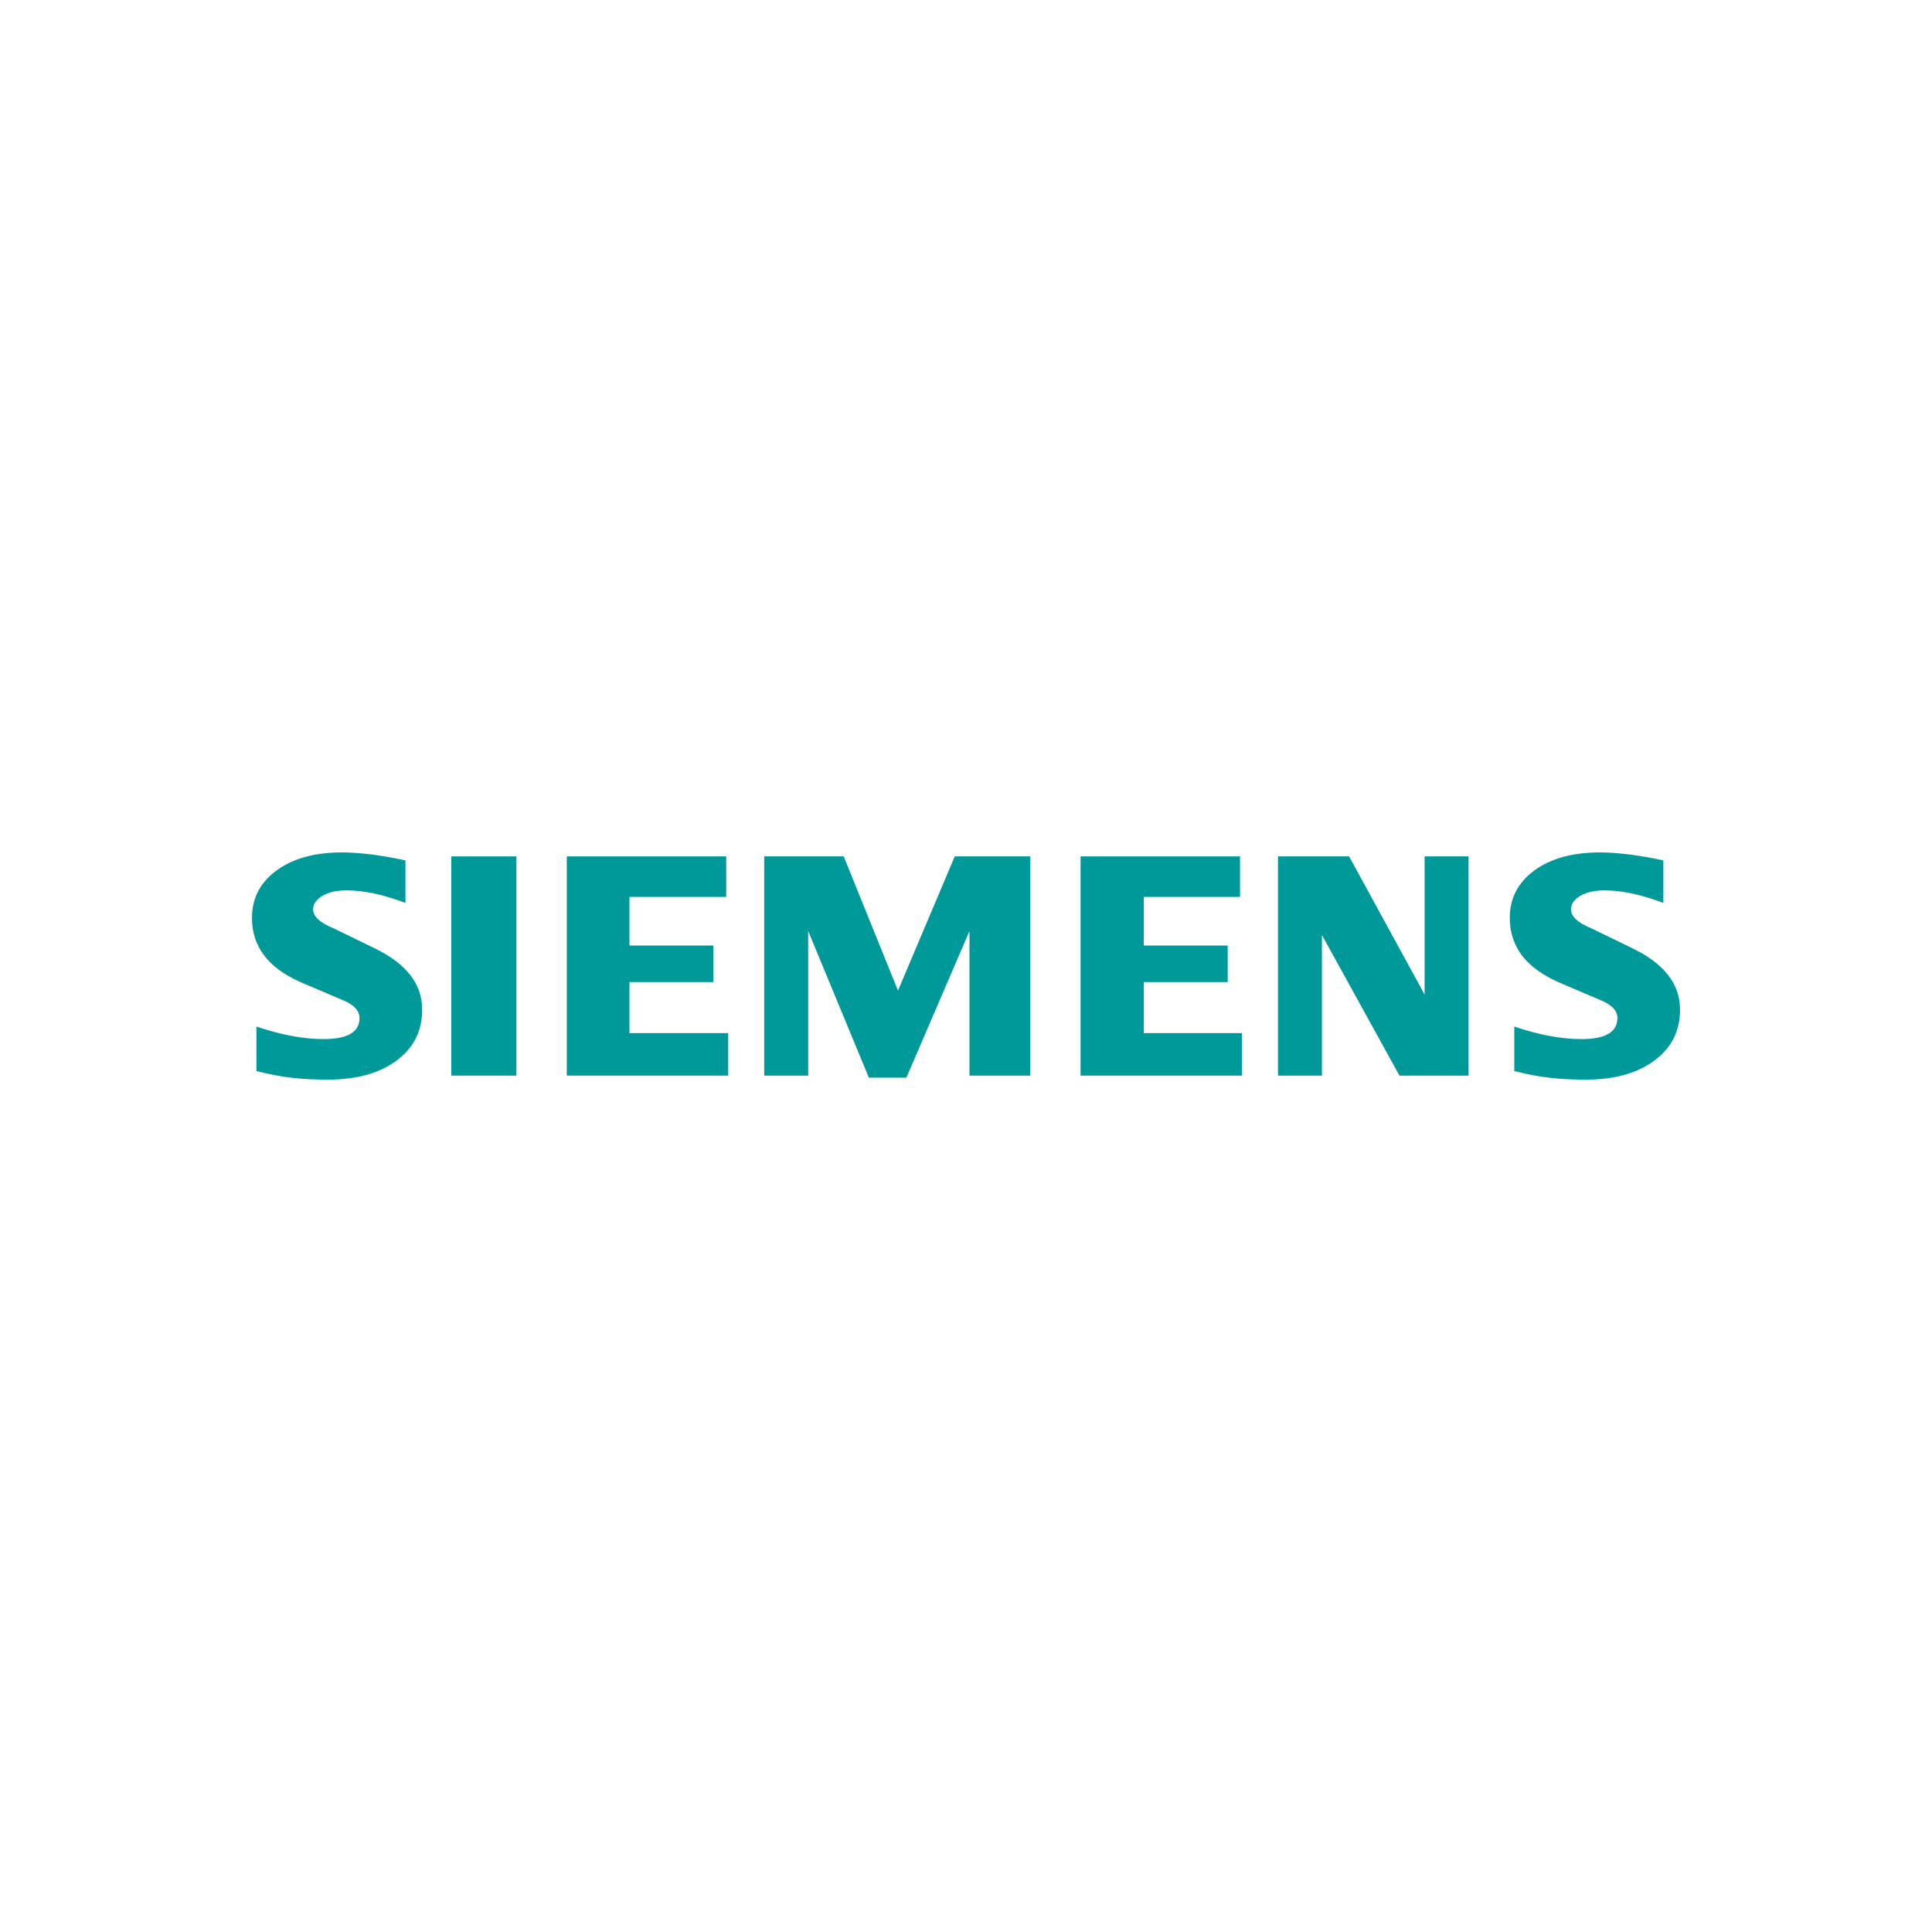
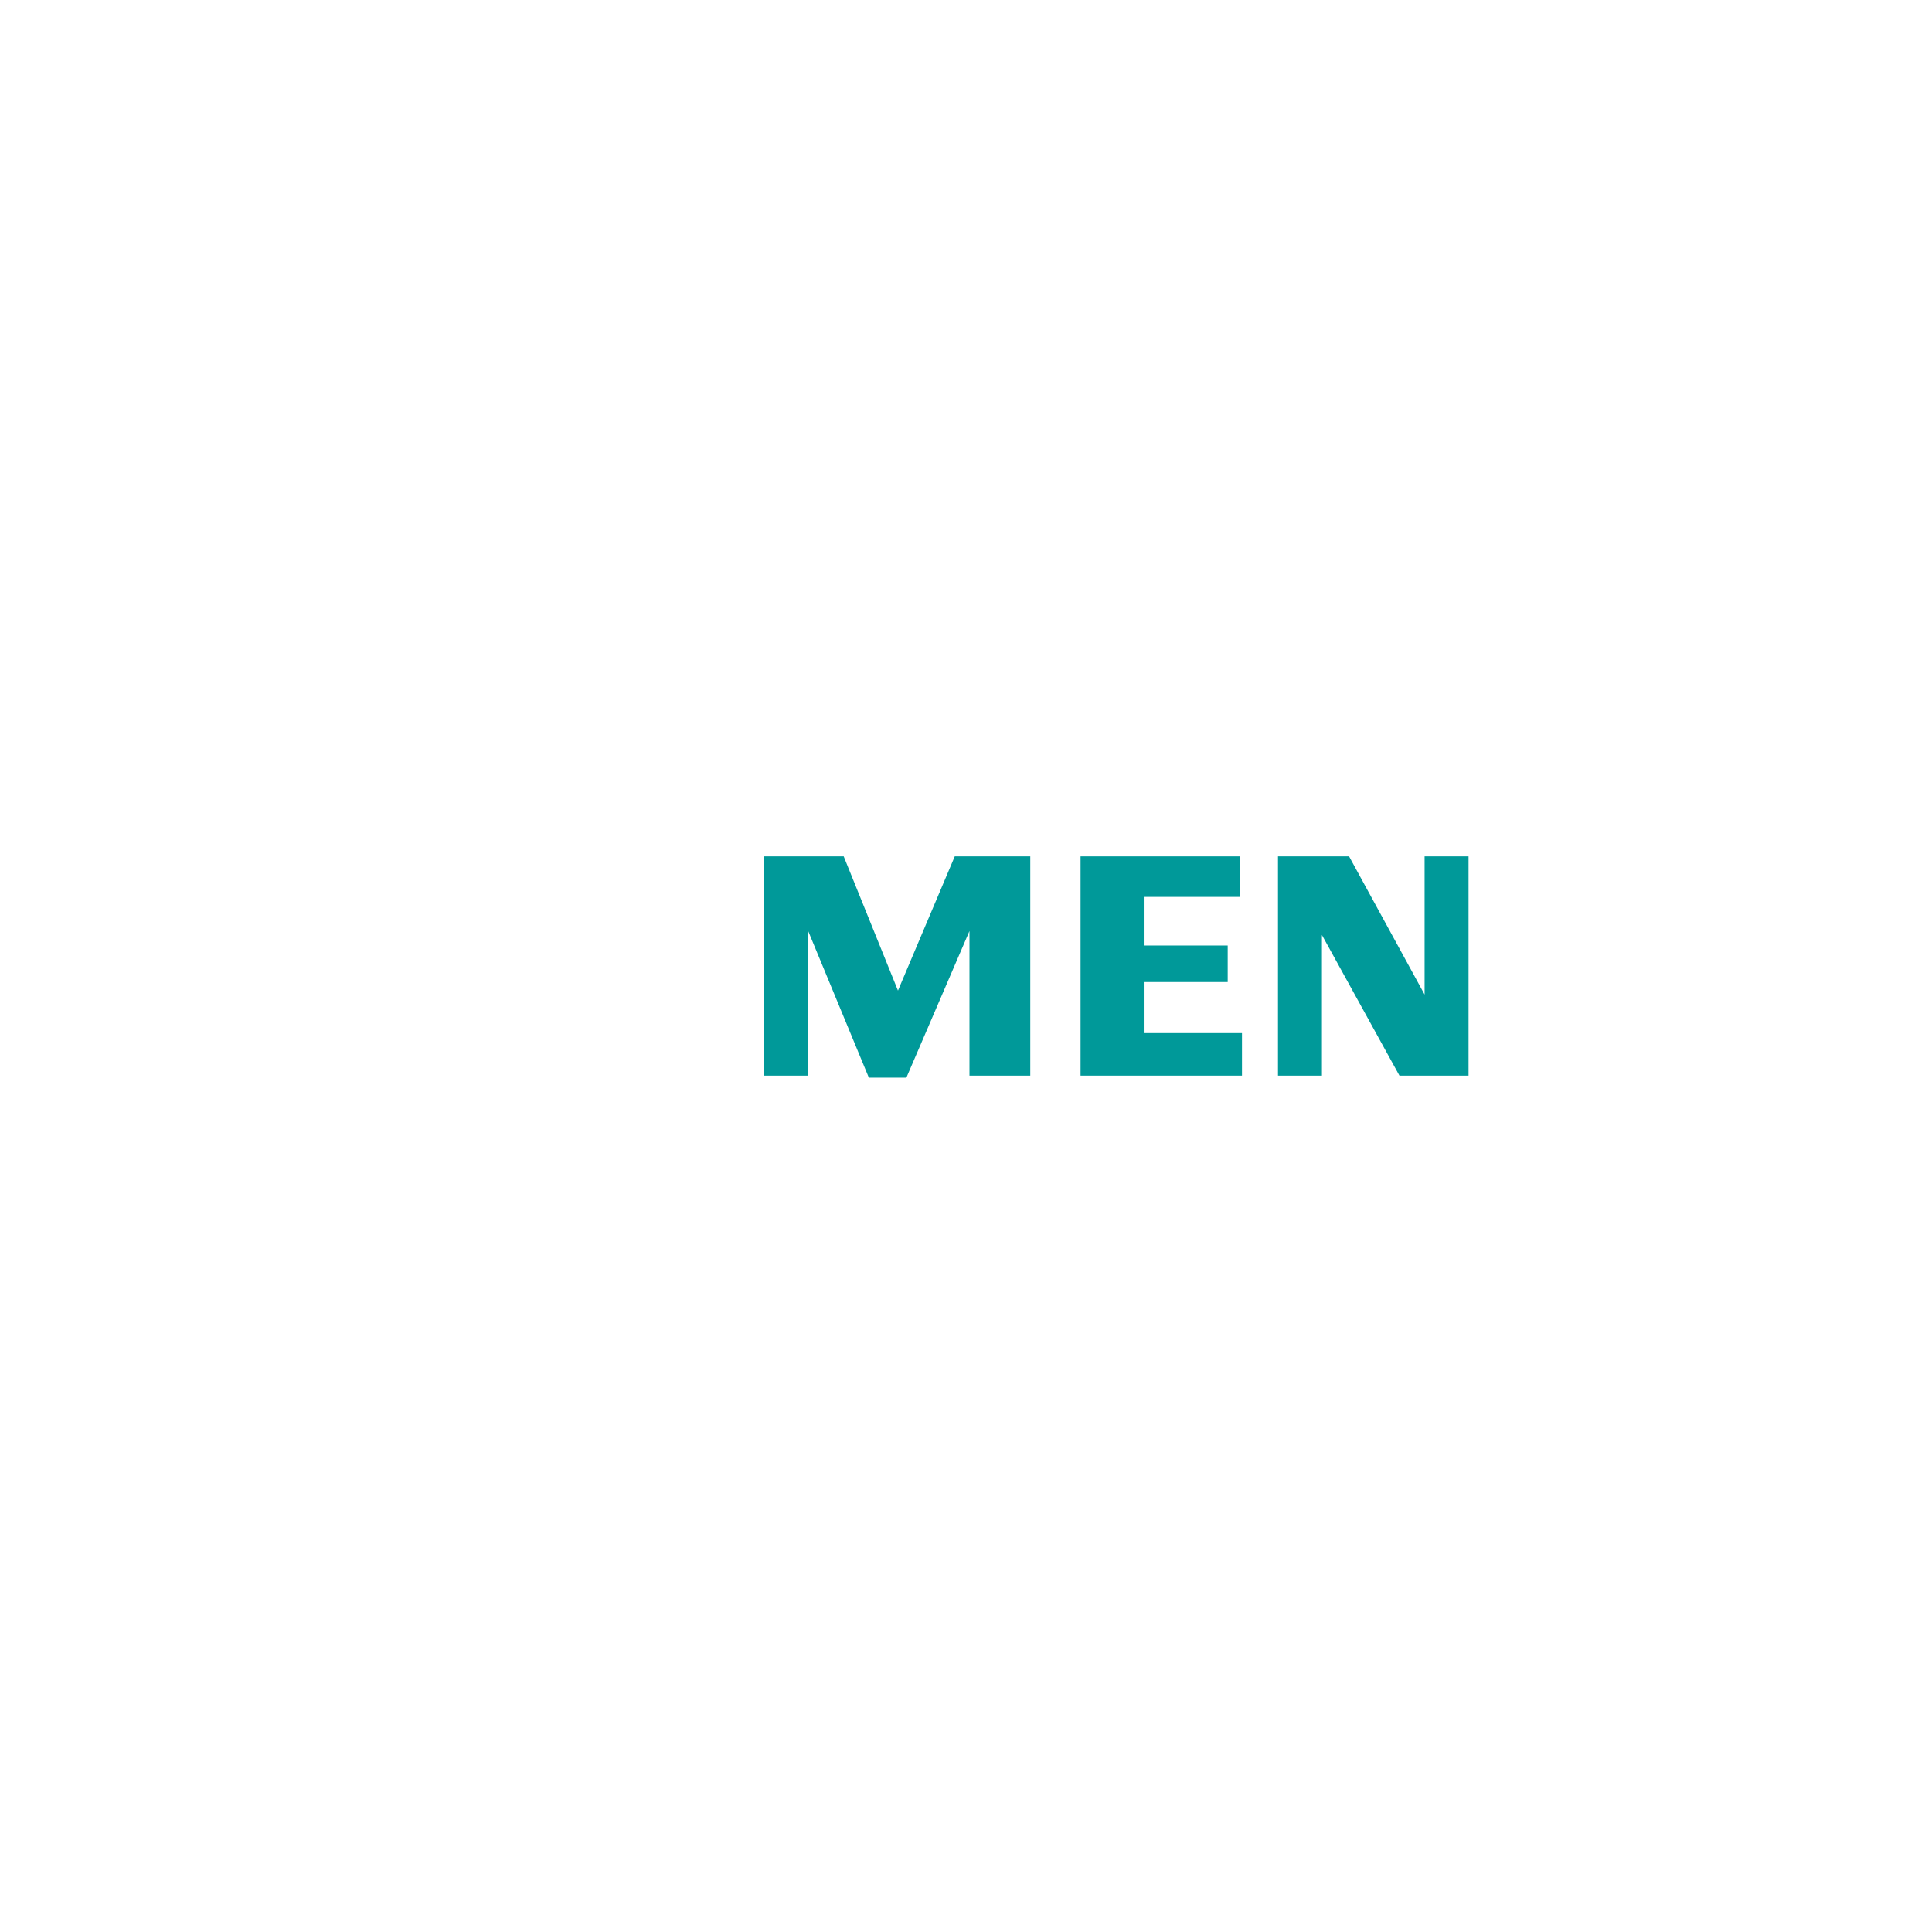
<svg xmlns="http://www.w3.org/2000/svg" id="Ebene_1" data-name="Ebene 1" viewBox="0 0 500 500">
  <defs>
    <style>
      .cls-1 {
        fill: #099;
        fill-rule: evenodd;
      }
    </style>
  </defs>
  <g id="Ebene_1-2" data-name="Ebene_1">
-     <path class="cls-1" d="M430.471,222.662v11.007c-5.702-2.153-10.779-3.241-15.223-3.241-2.632,0-4.728.487-6.304,1.43-1.576.95-2.38,2.12-2.38,3.501,0,1.836,1.779,3.468,5.361,4.931l10.349,5.036c8.367,3.988,12.518,9.285,12.518,15.937,0,5.532-2.201,9.943-6.645,13.208-4.411,3.298-10.349,4.931-17.741,4.931-3.412,0-6.474-.146-9.195-.455-2.721-.292-5.849-.894-9.317-1.755v-11.518c6.36,2.153,12.152,3.241,17.367,3.241,6.222,0,9.317-1.803,9.317-5.442,0-1.811-1.267-3.274-3.842-4.419l-11.494-4.898c-4.24-1.917-7.392-4.24-9.455-6.994-2.031-2.778-3.062-5.962-3.062-9.601,0-5.093,2.145-9.195,6.385-12.315,4.273-3.095,9.943-4.646,16.994-4.646,2.291,0,4.931.203,7.855.577,2.949.398,5.784.885,8.513,1.487h-0Z" />
-     <path class="cls-1" d="M104.93,222.662v11.007c-5.702-2.153-10.771-3.241-15.215-3.241-2.64,0-4.728.487-6.304,1.43-1.576.95-2.38,2.12-2.38,3.501,0,1.836,1.803,3.468,5.386,4.931l10.349,5.036c8.334,3.988,12.493,9.285,12.493,15.937,0,5.532-2.209,9.943-6.62,13.208-4.443,3.298-10.349,4.931-17.765,4.931-3.412,0-6.482-.146-9.204-.455-2.721-.292-5.816-.894-9.309-1.755v-11.518c6.385,2.153,12.177,3.241,17.359,3.241,6.222,0,9.317-1.803,9.317-5.442,0-1.811-1.259-3.274-3.81-4.419l-11.494-4.898c-4.273-1.917-7.425-4.24-9.455-6.994-2.063-2.778-3.071-5.962-3.071-9.601,0-5.093,2.128-9.195,6.393-12.315,4.24-3.095,9.918-4.646,16.969-4.646,2.315,0,4.923.203,7.879.577,2.924.398,5.759.885,8.481,1.487Z" />
-     <polygon class="cls-1" points="116.789 221.63 133.645 221.63 133.645 278.37 116.789 278.37 116.789 221.63" />
-     <polygon class="cls-1" points="187.948 221.63 187.948 232.117 162.904 232.117 162.904 244.7 184.625 244.7 184.625 254.155 162.904 254.155 162.904 267.363 188.459 267.363 188.459 278.37 146.682 278.37 146.682 221.63 187.948 221.63" />
    <polygon class="cls-1" points="266.636 221.63 266.636 278.37 250.901 278.37 250.901 240.947 234.574 278.89 224.859 278.89 209.157 240.947 209.157 278.37 197.777 278.37 197.777 221.63 218.352 221.63 232.397 256.364 247.092 221.63 266.636 221.63" />
    <polygon class="cls-1" points="320.915 221.63 320.915 232.117 296.008 232.117 296.008 244.7 317.73 244.7 317.73 254.155 296.008 254.155 296.008 267.363 321.427 267.363 321.427 278.37 279.65 278.37 279.65 221.63 320.915 221.63" />
    <polygon class="cls-1" points="380.059 221.63 380.059 278.37 362.18 278.37 342.117 241.978 342.117 278.37 330.744 278.37 330.744 221.63 349.143 221.63 368.687 257.396 368.687 221.63 380.059 221.63" />
  </g>
</svg>